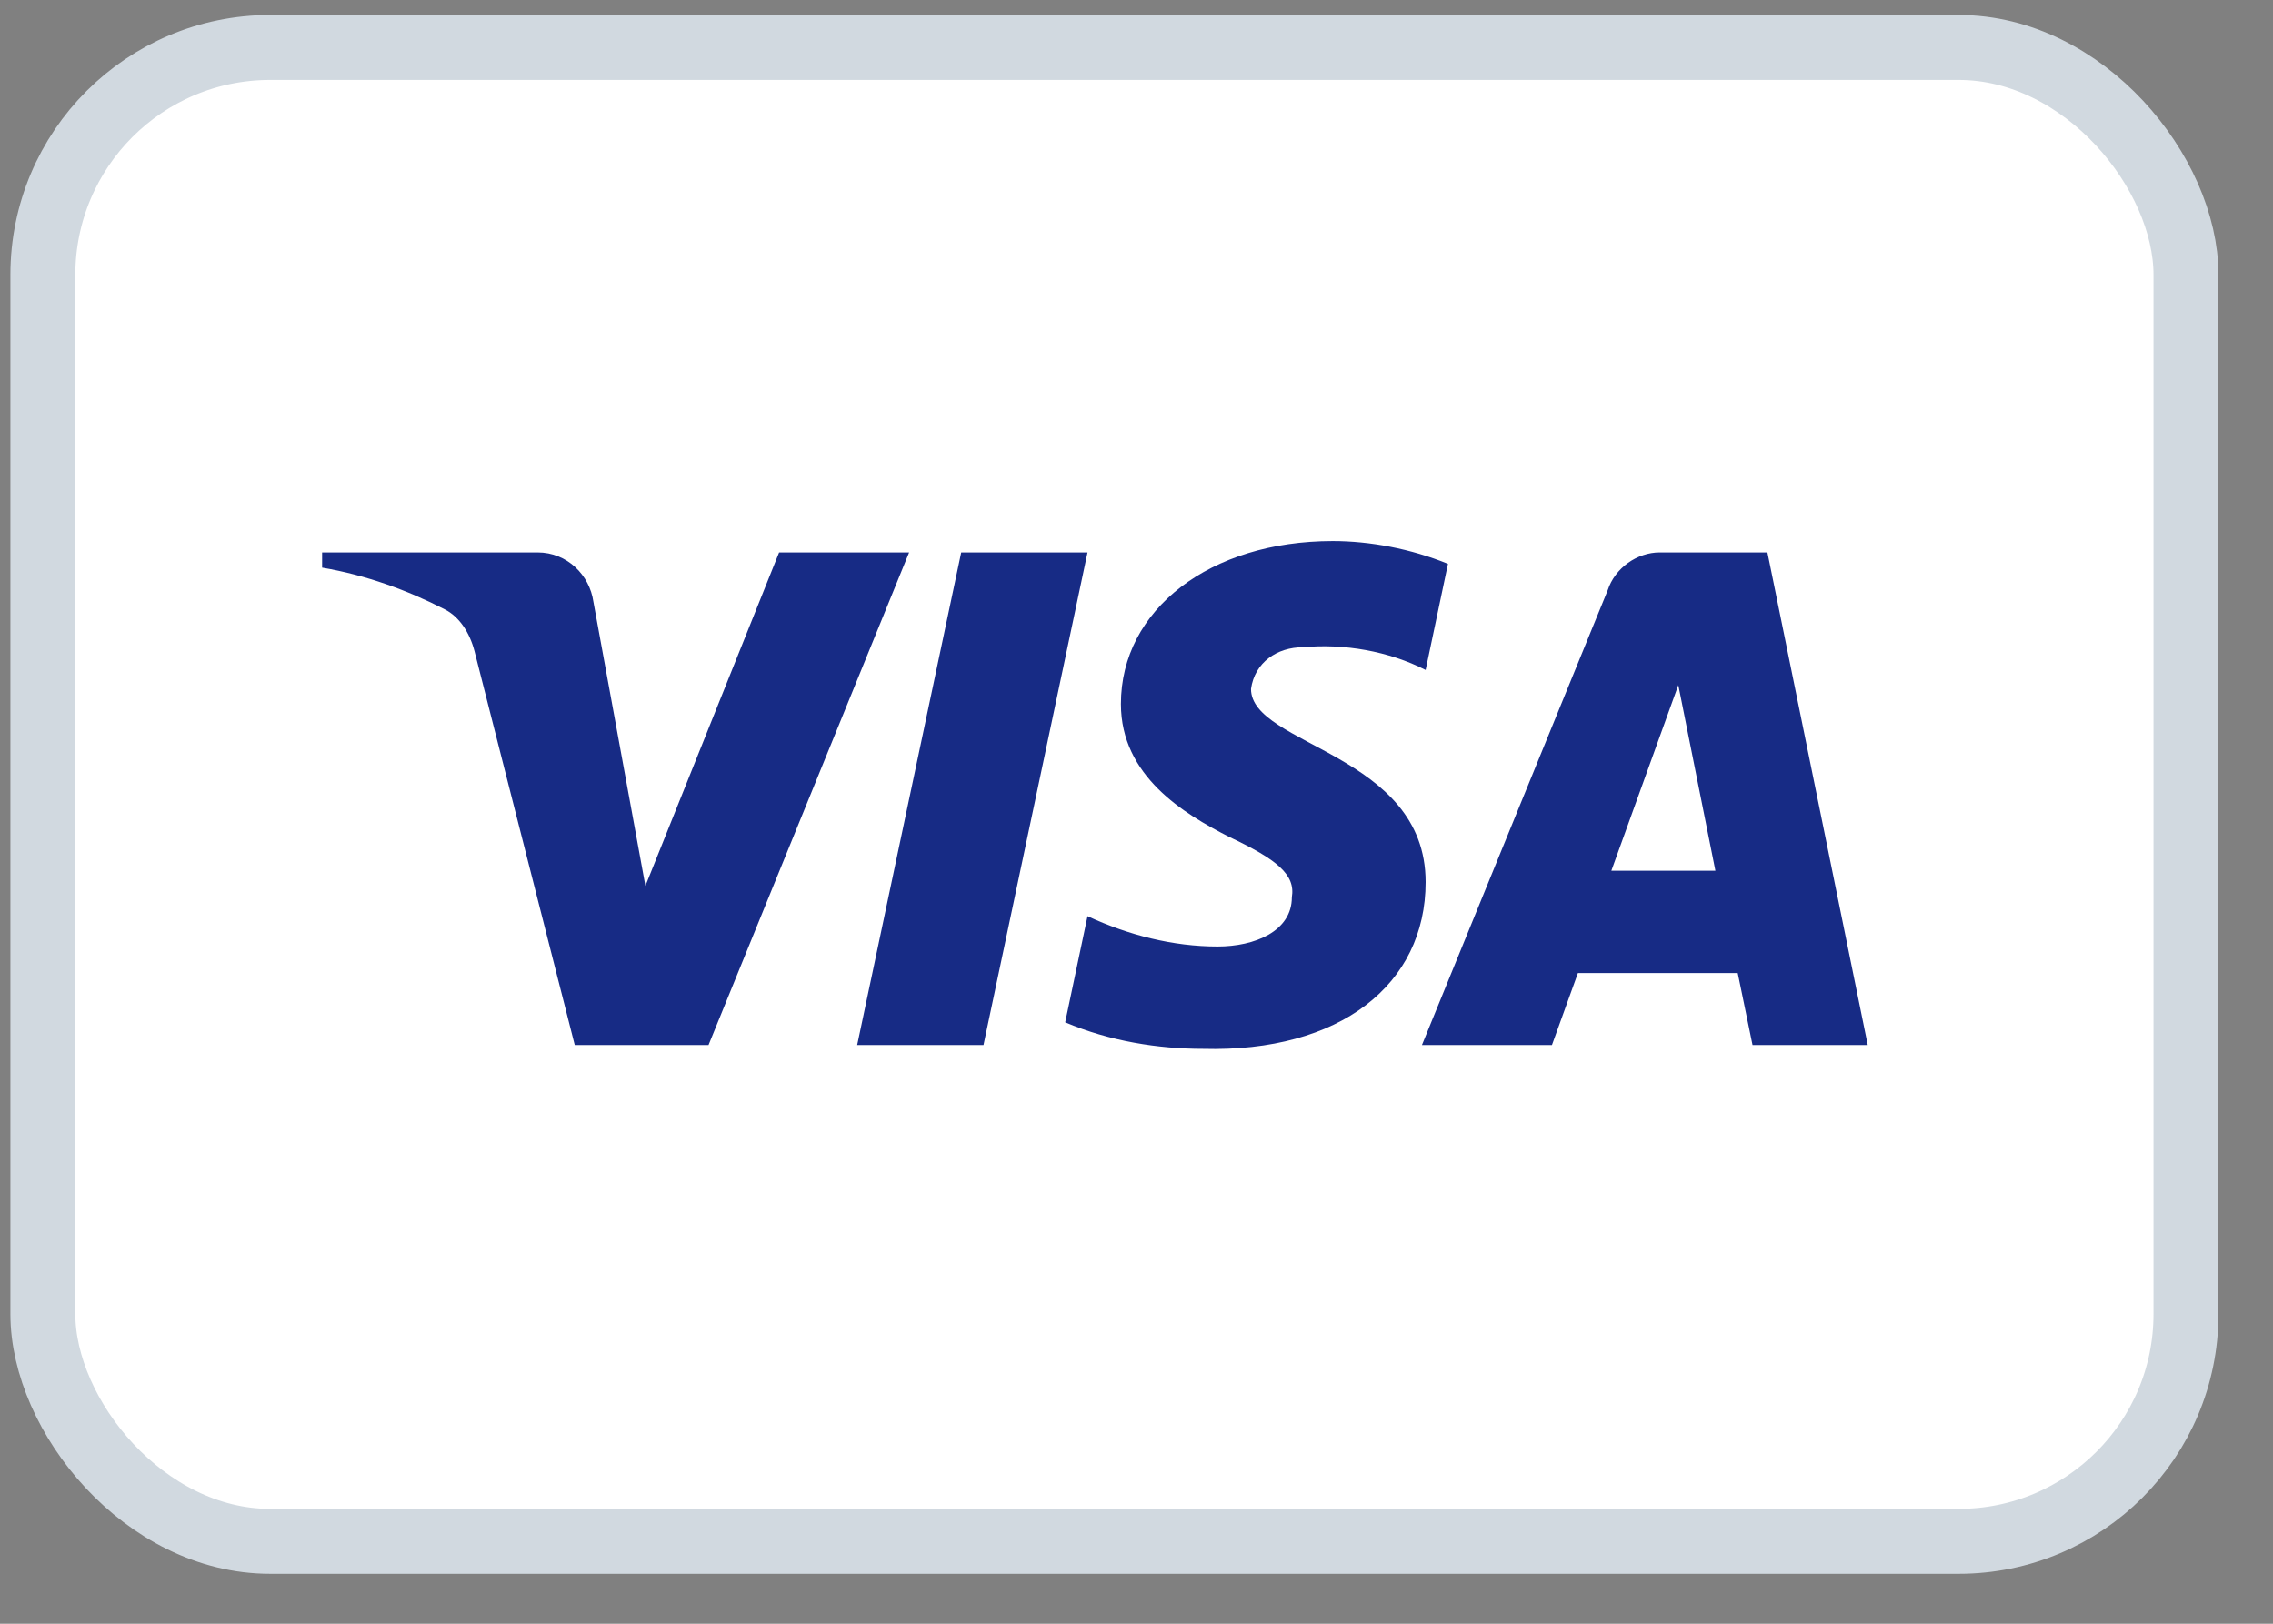
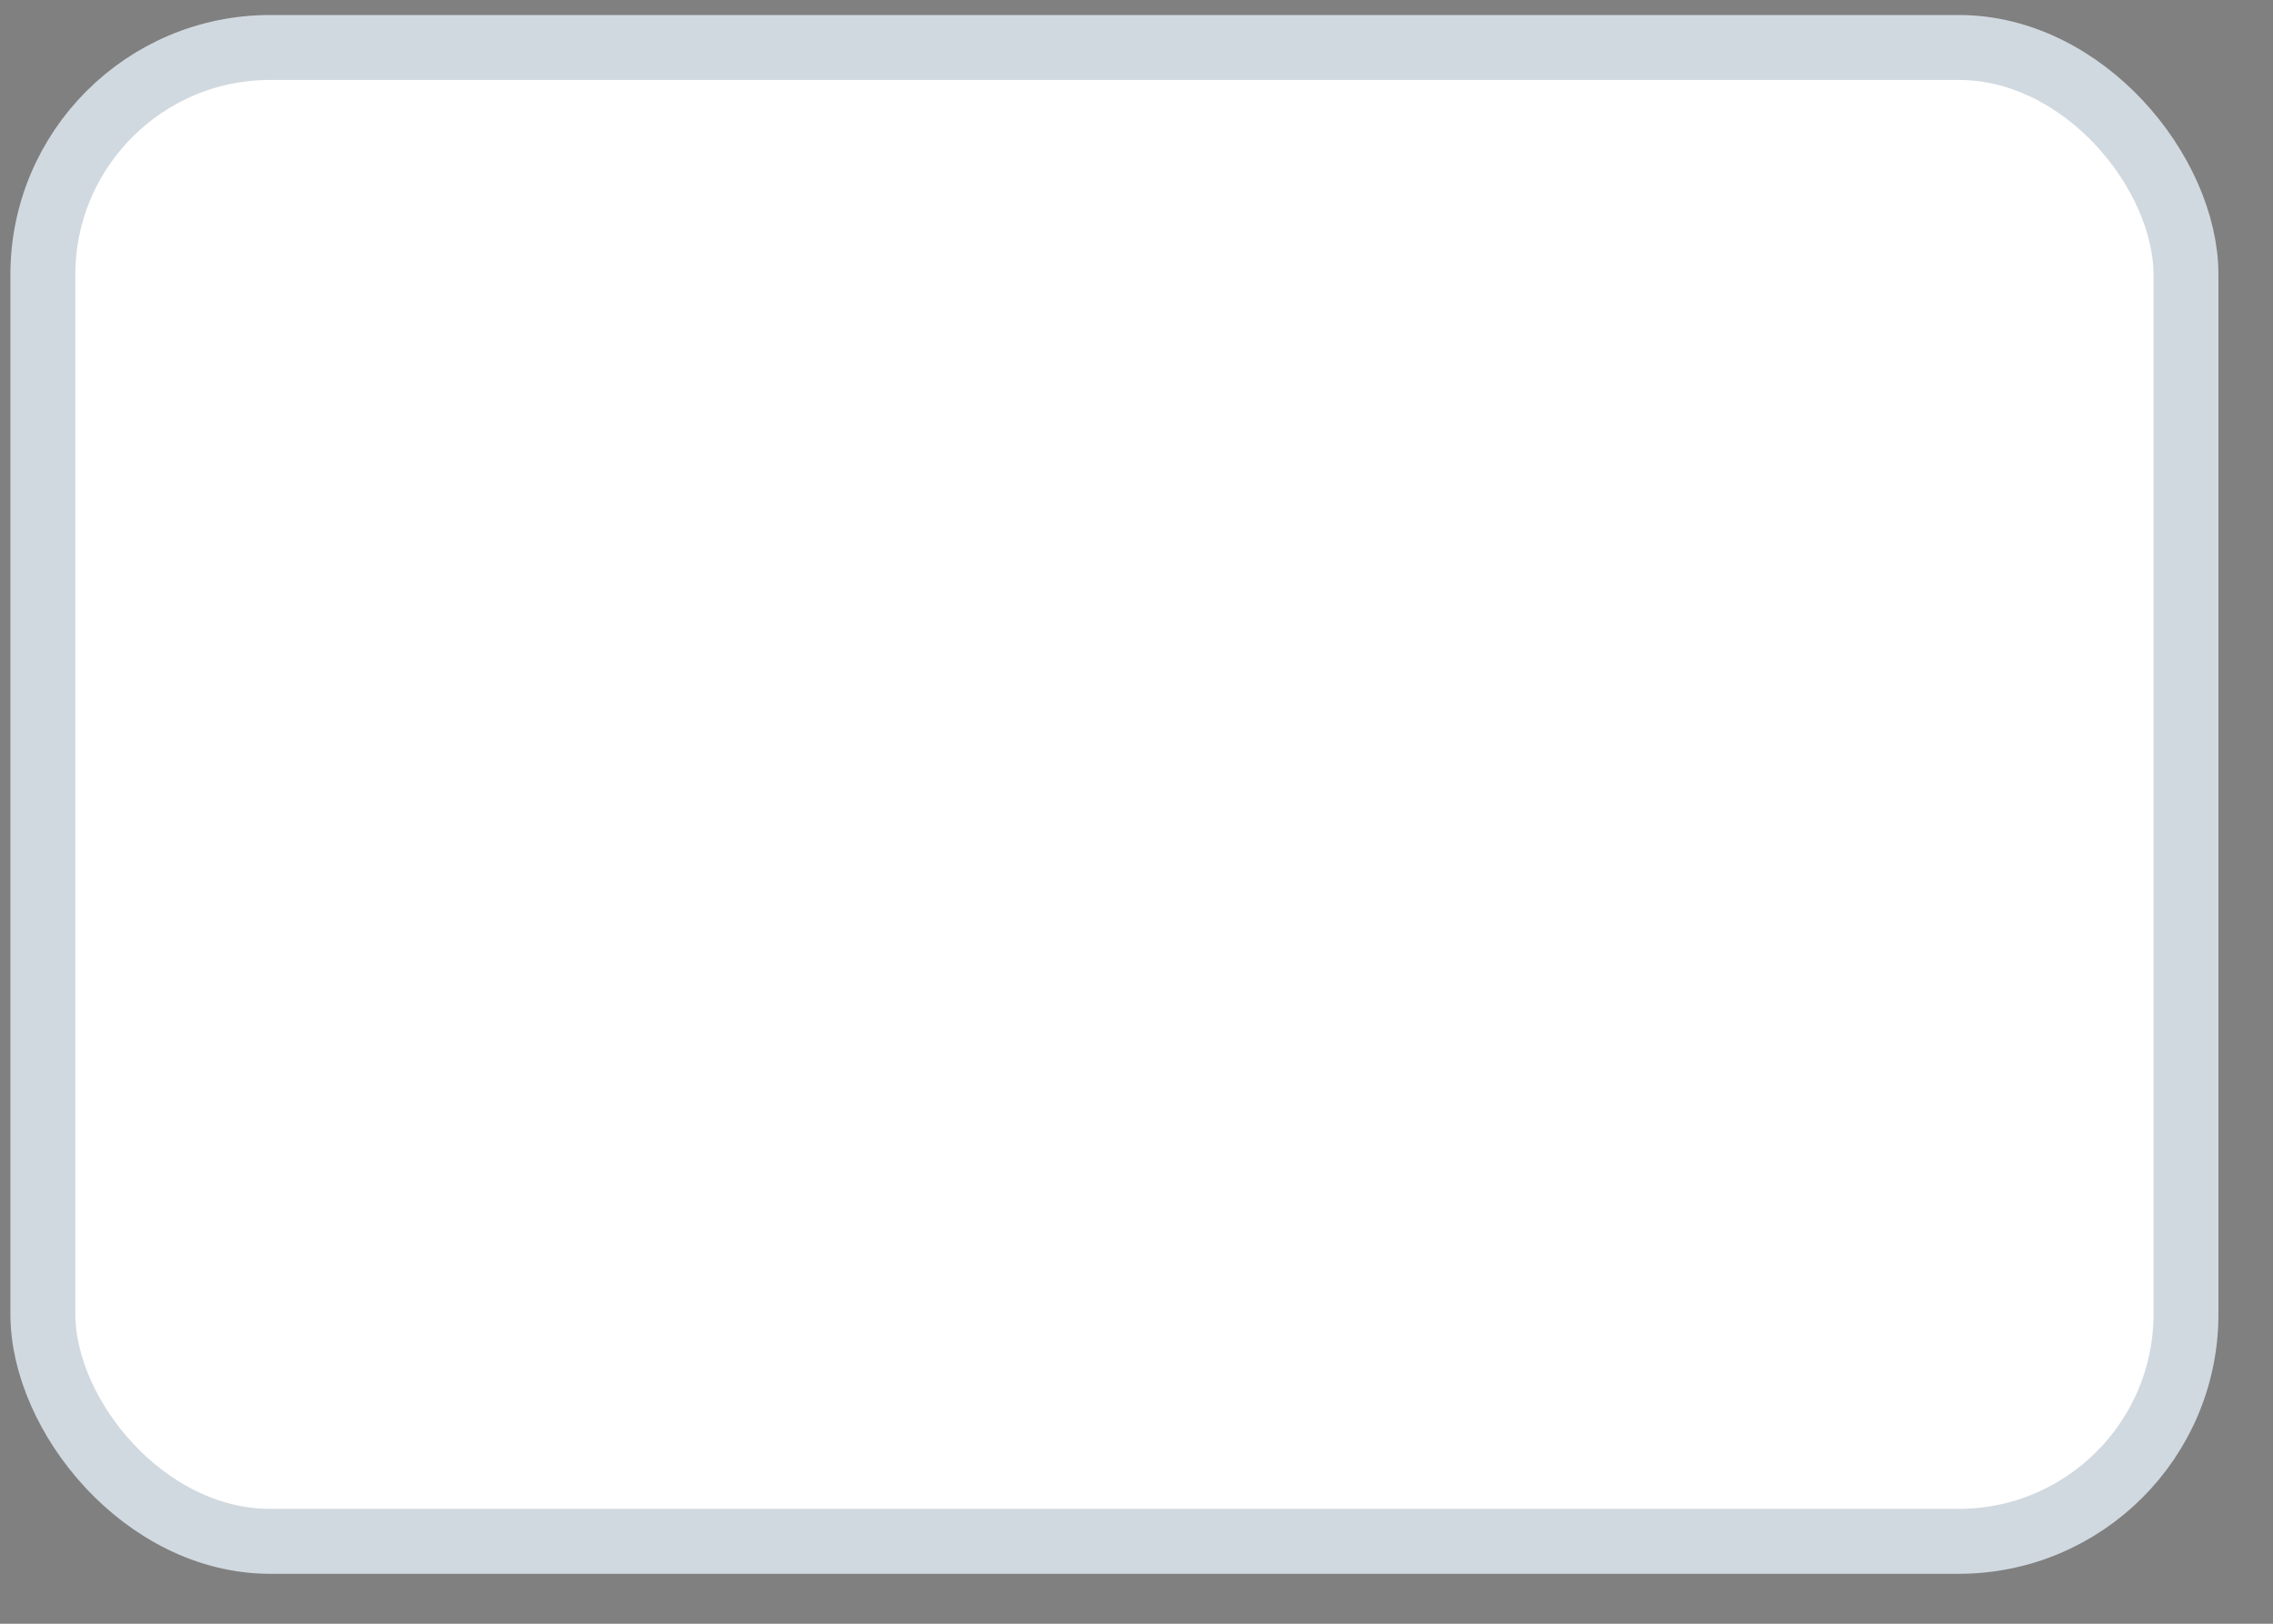
<svg xmlns="http://www.w3.org/2000/svg" width="35" height="25" viewBox="0 0 35 25" fill="none">
  <rect x="0" y="0" width="35" height="25" fill="#808080" stroke="none" />
  <rect x="0.66" y="0.731" width="33" height="23" rx="3.5" fill="white" stroke="#D1D9E0" />
-   <path fill-rule="evenodd" clip-rule="evenodd" d="M10.91 16.09H8.85L7.306 10.024C7.233 9.745 7.077 9.498 6.848 9.382C6.277 9.09 5.647 8.857 4.96 8.74V8.506H8.278C8.736 8.506 9.079 8.857 9.137 9.264L9.938 13.64L11.997 8.506H13.999L10.91 16.09ZM15.144 16.09H13.199L14.801 8.506H16.746L15.144 16.09ZM19.263 10.607C19.32 10.199 19.663 9.965 20.064 9.965C20.694 9.906 21.38 10.024 21.952 10.315L22.296 8.682C21.723 8.449 21.093 8.331 20.522 8.331C18.634 8.331 17.26 9.382 17.26 10.839C17.26 11.949 18.233 12.531 18.92 12.882C19.663 13.232 19.95 13.465 19.892 13.815C19.892 14.339 19.32 14.573 18.748 14.573C18.062 14.573 17.375 14.398 16.746 14.106L16.402 15.74C17.089 16.031 17.833 16.148 18.52 16.148C20.637 16.206 21.952 15.156 21.952 13.581C21.952 11.598 19.263 11.482 19.263 10.607ZM28.76 16.09L27.215 8.506H25.556C25.213 8.506 24.869 8.74 24.755 9.09L21.895 16.09H23.897L24.297 14.982H26.758L26.986 16.09H28.76ZM25.843 10.548L26.414 13.406H24.812L25.843 10.548Z" fill="#172B85" />
</svg>